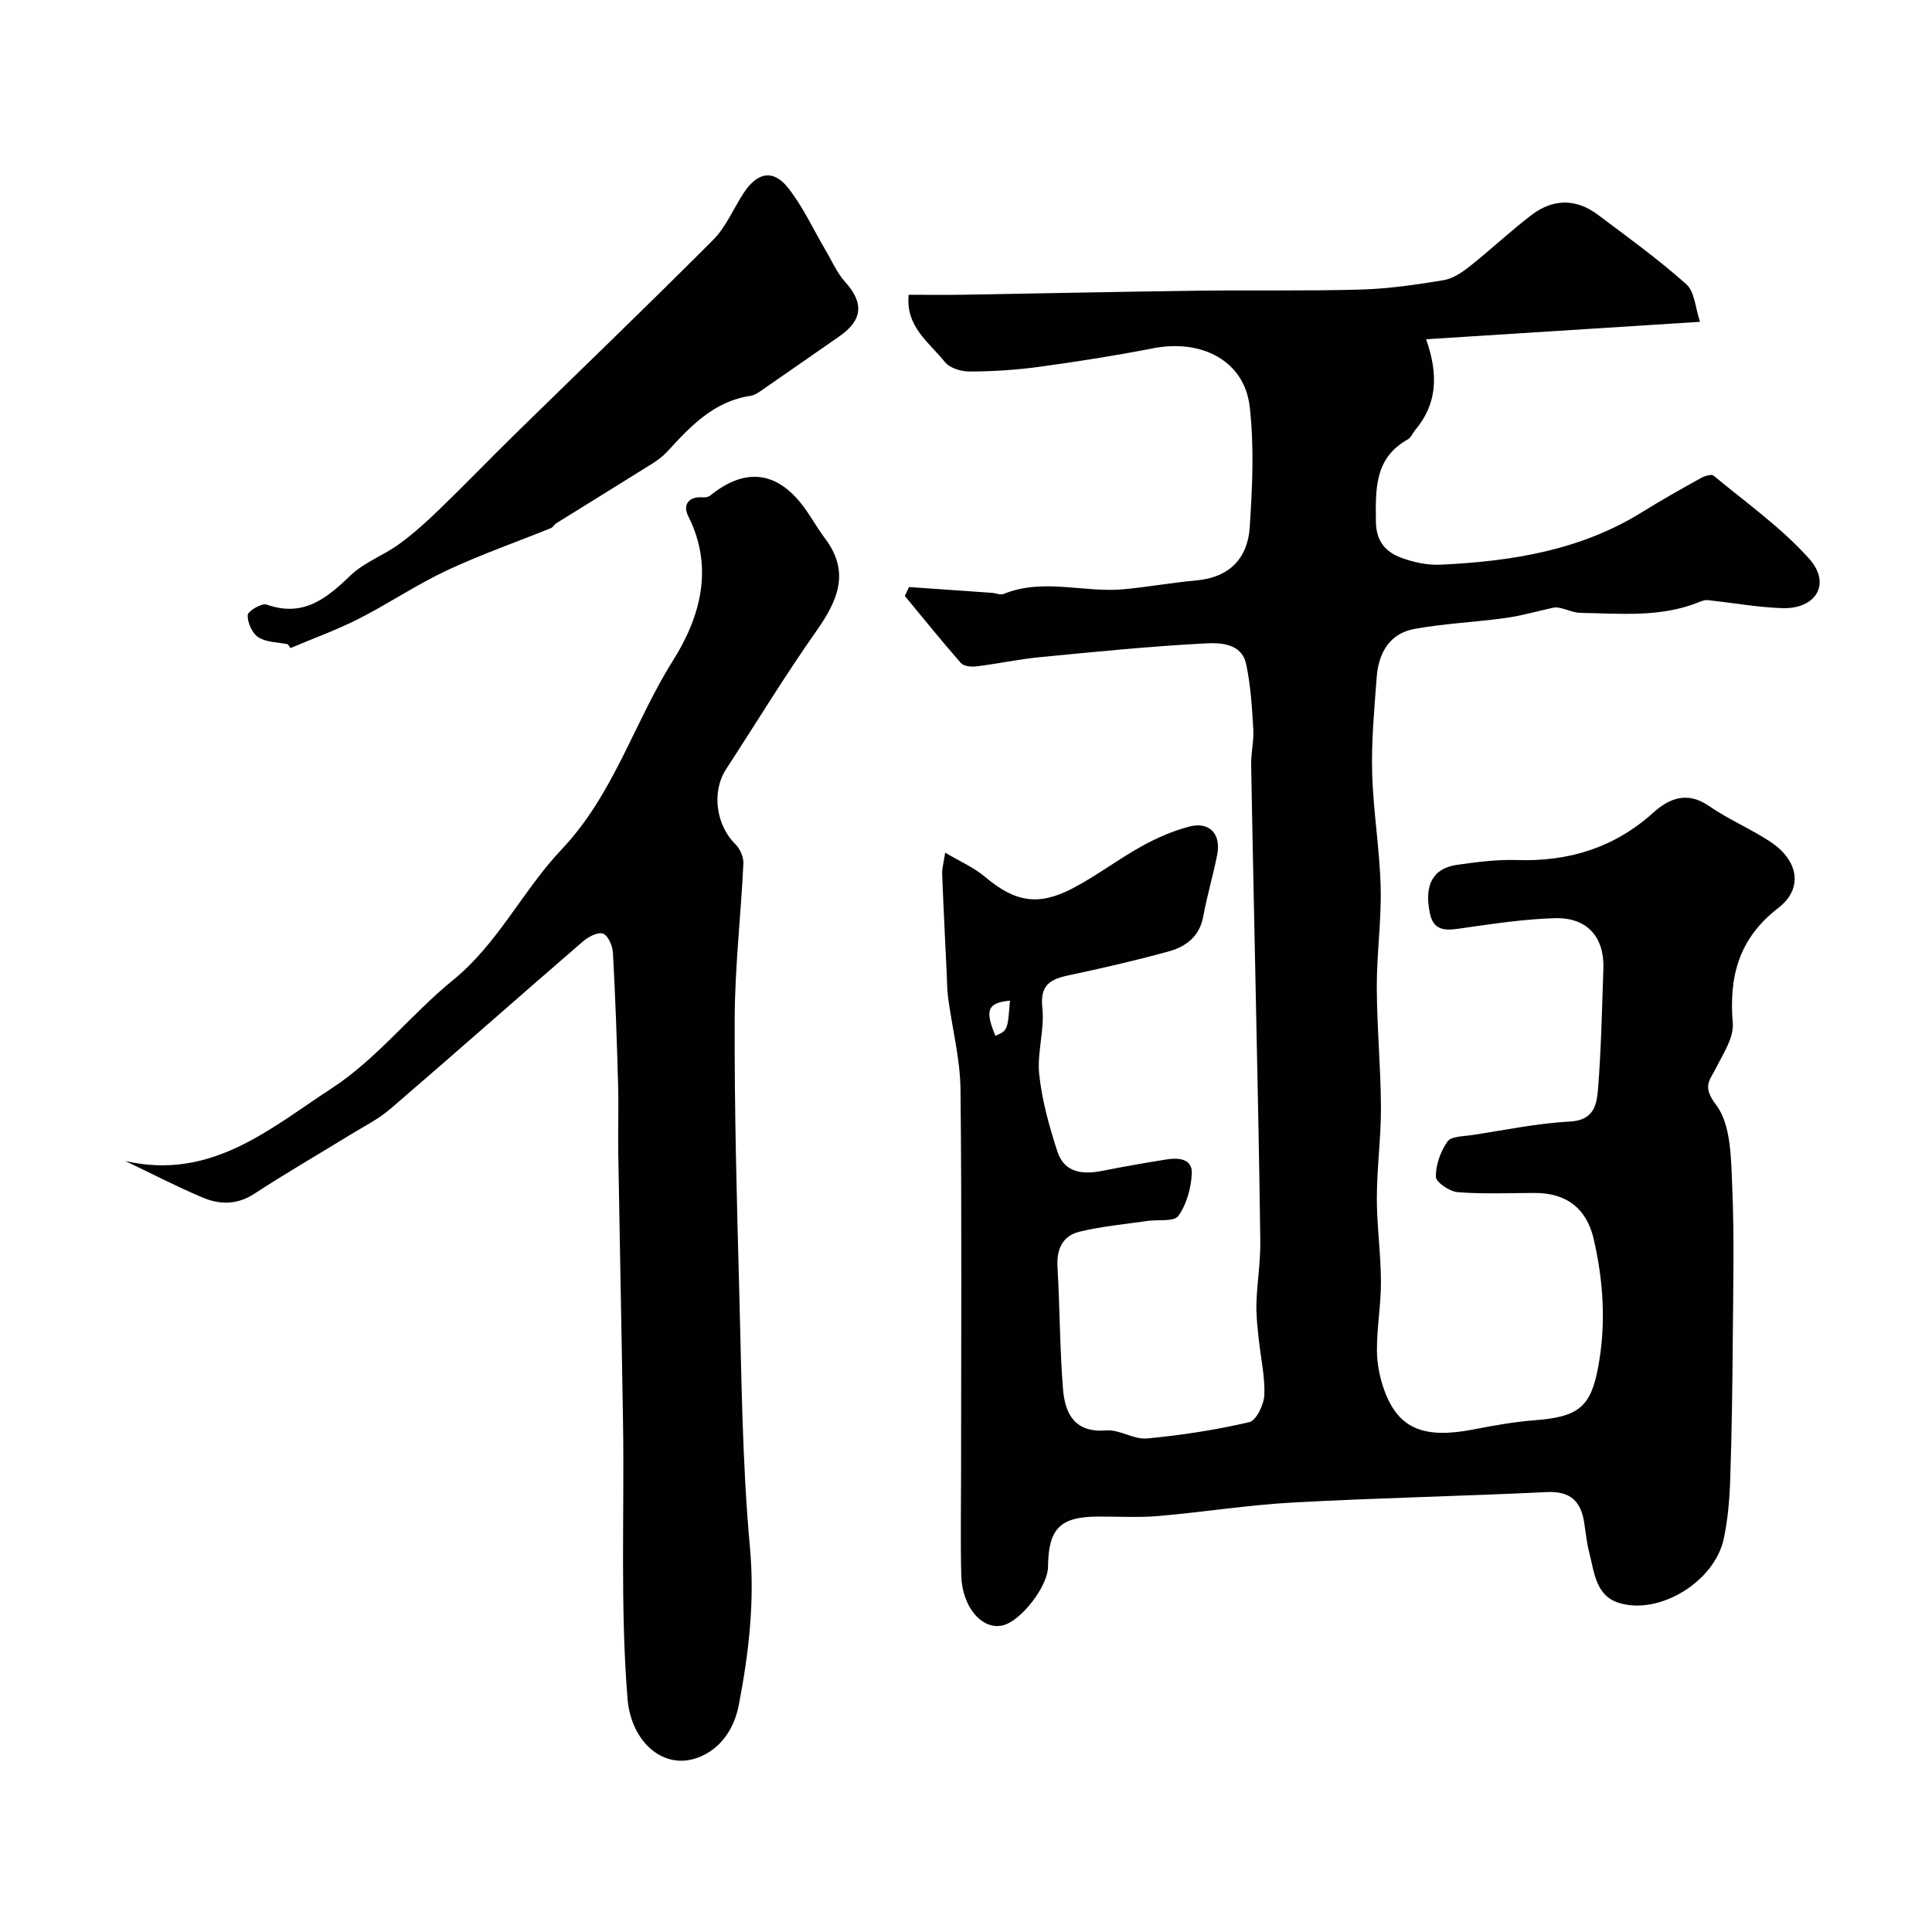
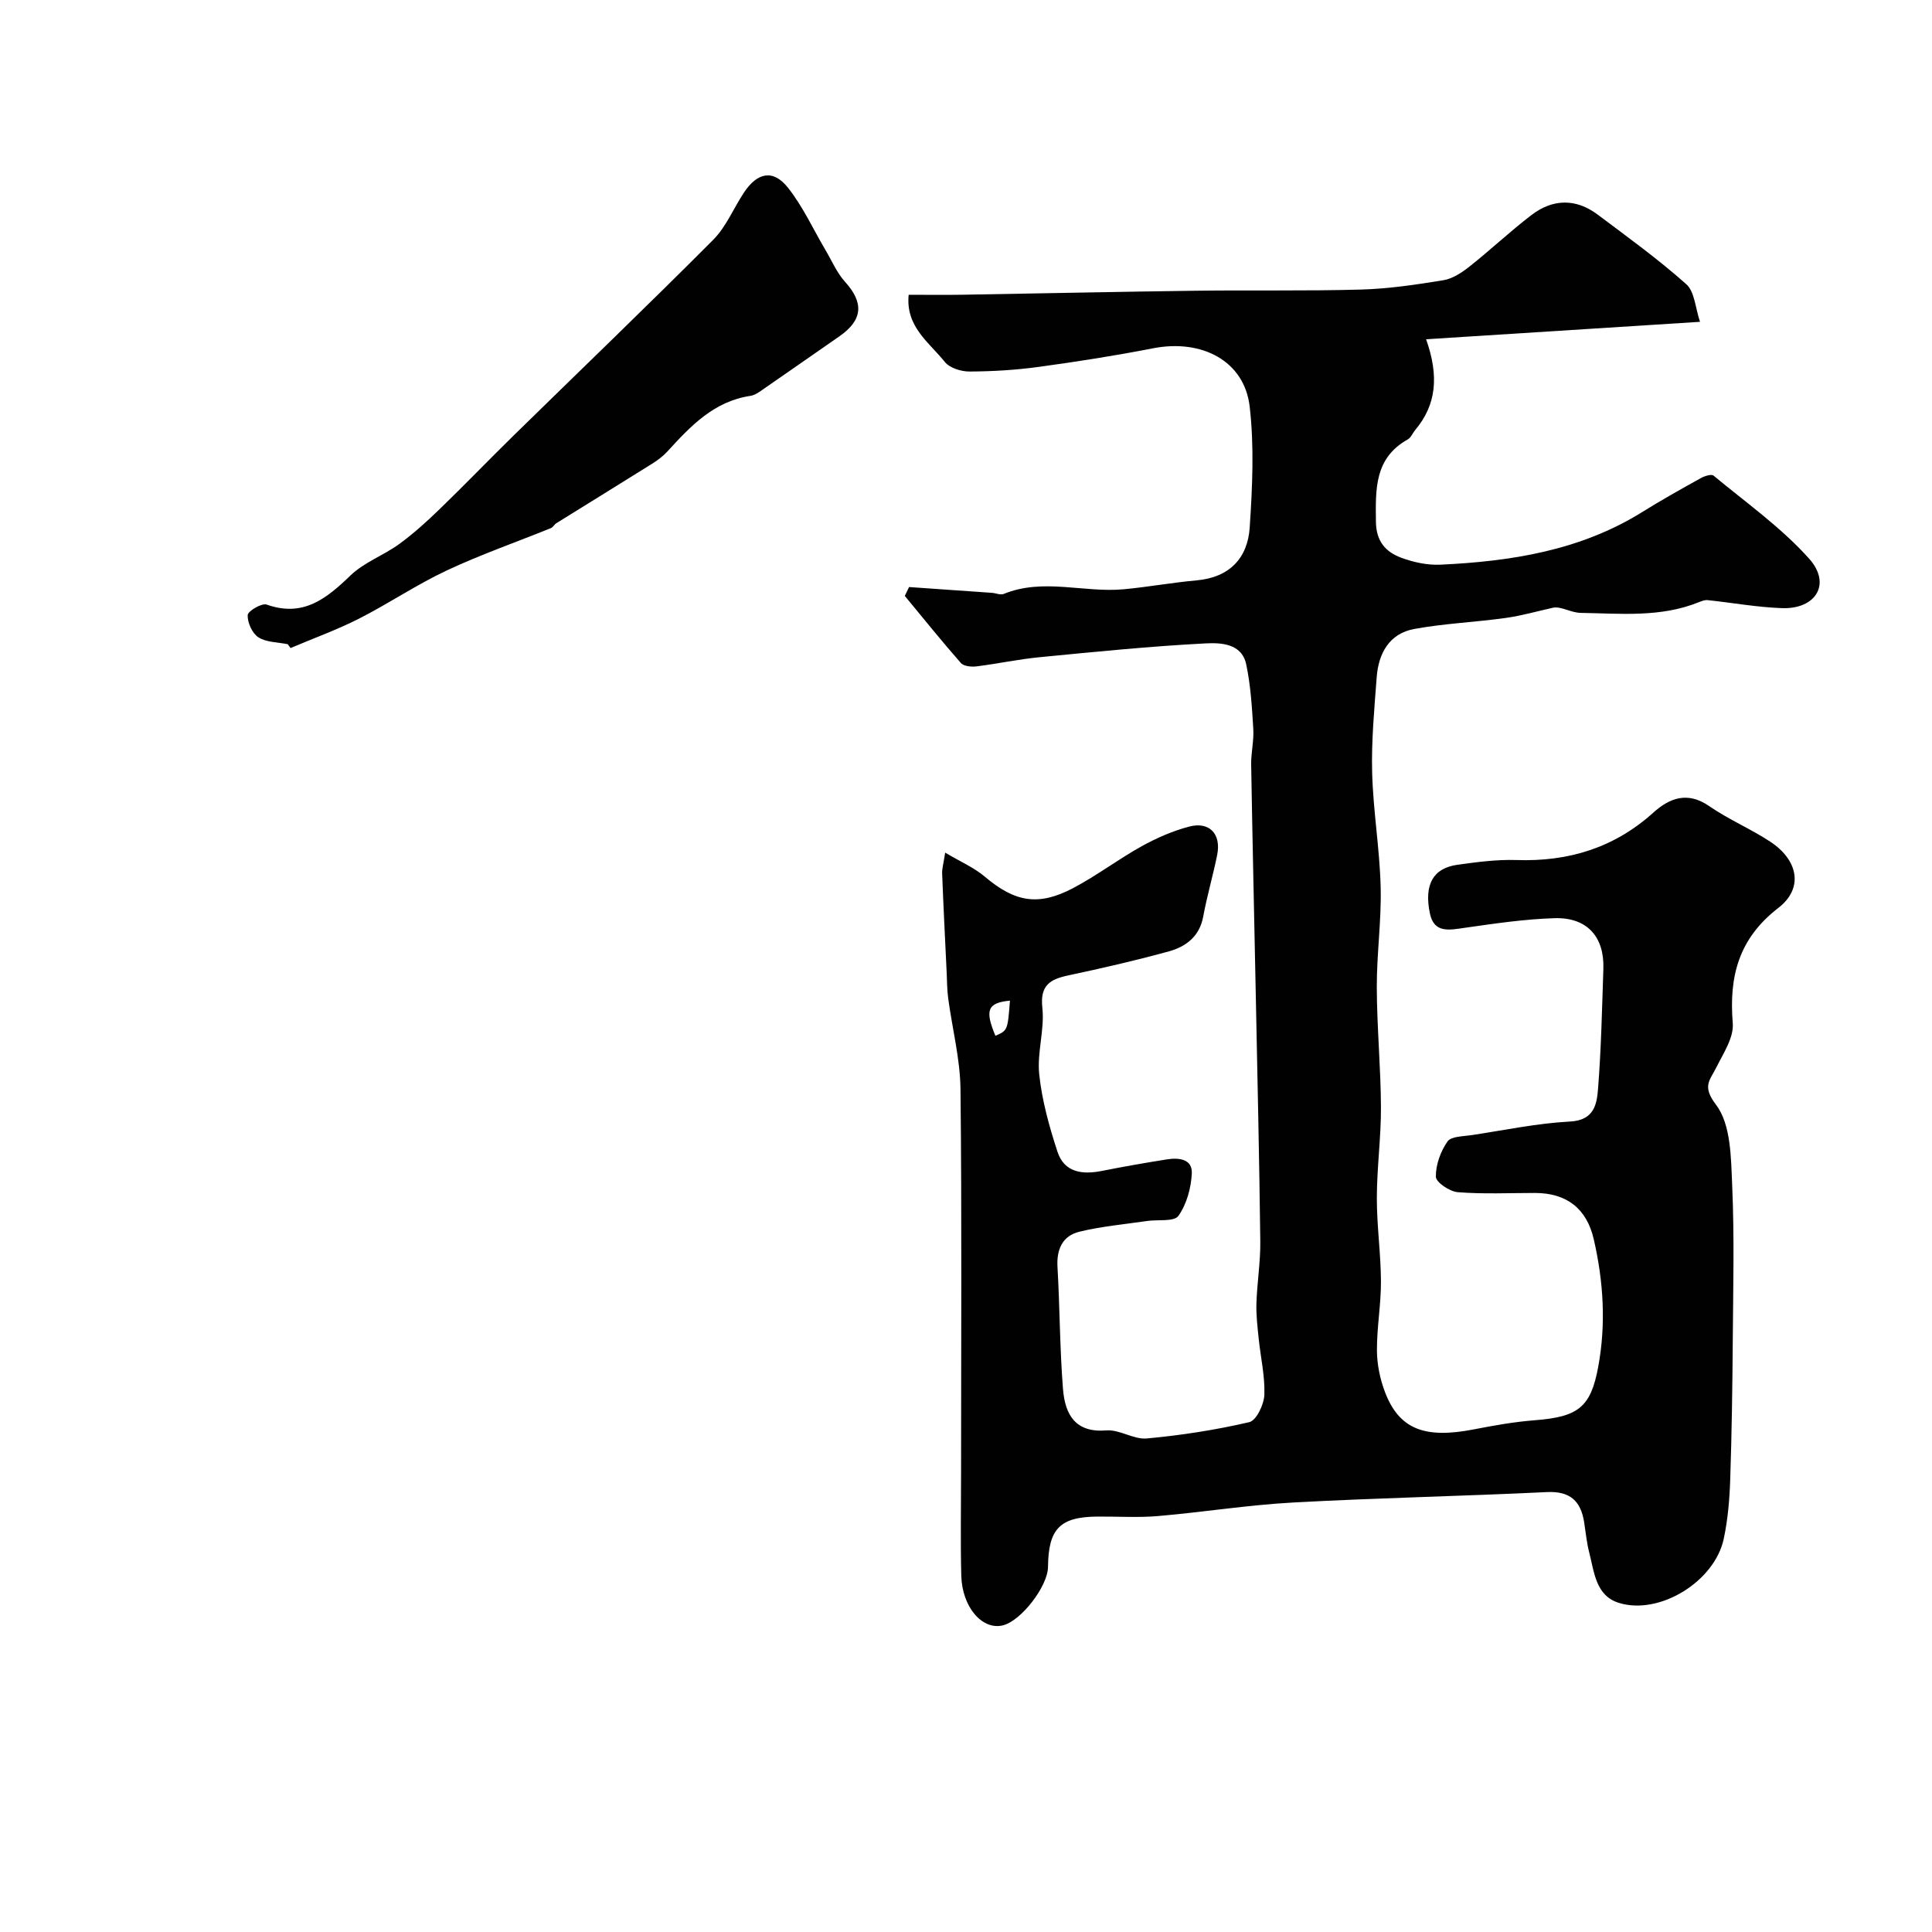
<svg xmlns="http://www.w3.org/2000/svg" enable-background="new 0 0 400 400" viewBox="0 0 400 400">
  <g fill="#010102">
    <path d="m351.97 66.63c-19.78 1.26-37.77 2.41-56.71 3.61 2.72 7.69 2.11 13.6-2.27 18.81-.53.63-.86 1.55-1.52 1.92-6.95 3.89-6.67 10.35-6.6 17.05.04 4.07 2.03 6.25 5.23 7.45 2.55.95 5.45 1.57 8.15 1.44 14.65-.69 28.95-2.93 41.74-10.89 3.98-2.48 8.08-4.77 12.18-7.05.76-.42 2.16-.86 2.6-.5 6.74 5.6 14.04 10.75 19.82 17.23 4.61 5.18 1.38 10.45-5.64 10.21-5.15-.18-10.27-1.12-15.41-1.66-.58-.06-1.23.19-1.8.42-7.92 3.22-16.25 2.35-24.46 2.22-2.03-.03-4.04-1.38-5.69-1.08-3.3.73-6.58 1.68-9.92 2.14-6.27.87-12.64 1.13-18.86 2.27-5.17.95-7.41 5.04-7.78 9.99-.49 6.59-1.12 13.21-.94 19.8.21 7.88 1.56 15.73 1.76 23.61.18 6.92-.82 13.87-.8 20.8.03 8.27.82 16.53.86 24.8.03 6.27-.84 12.53-.85 18.8-.01 5.77.83 11.53.85 17.3.02 4.77-.86 9.54-.83 14.3.02 2.86.63 5.87 1.65 8.55 2.93 7.72 8.2 9.76 18.39 7.77 4.17-.81 8.37-1.56 12.6-1.89 9.04-.7 11.63-2.66 13.18-11.1 1.63-8.83 1.08-17.63-.92-26.34-1.46-6.39-5.61-9.61-12.17-9.62-5.33 0-10.69.26-15.99-.16-1.68-.13-4.52-2.05-4.54-3.19-.04-2.46.97-5.25 2.41-7.31.76-1.09 3.29-1.05 5.05-1.32 6.77-1.03 13.53-2.45 20.34-2.81 5.01-.27 5.53-3.61 5.78-6.82.65-8.24.82-16.52 1.1-24.78.23-6.64-3.37-10.7-10.1-10.5-6.21.19-12.41 1.11-18.57 1.99-3.17.45-6.37 1.2-7.24-2.95-1.26-6.03.69-9.39 5.65-10.09 4.06-.57 8.19-1.12 12.26-.99 10.79.37 20.25-2.52 28.37-9.84 3.33-3 7.05-4.42 11.51-1.34 4.01 2.77 8.59 4.7 12.67 7.38 5.82 3.83 6.93 9.66 1.68 13.71-8.21 6.34-10.24 14.16-9.44 23.89.24 2.96-1.96 6.24-3.43 9.19-1.32 2.66-2.97 3.82-.04 7.67 3.11 4.08 3.1 10.99 3.35 16.71.47 10.7.2 21.44.12 32.16-.07 9.61-.21 19.22-.53 28.82-.14 4.08-.49 8.21-1.34 12.2-1.89 8.83-13.3 15.86-21.71 13.25-4.82-1.5-5.09-6.39-6.14-10.44-.53-2.04-.72-4.17-1.05-6.26-.7-4.41-2.92-6.47-7.72-6.24-17.52.85-35.06 1.2-52.57 2.16-9.32.51-18.58 2-27.89 2.8-4.16.36-8.37.08-12.56.11-7.78.06-10.18 2.5-10.26 10.41-.04 4.04-5.58 11.21-9.37 12.12-4.26 1.02-8.43-3.79-8.59-10.35-.18-7.19-.04-14.39-.04-21.59 0-26.35.17-52.7-.12-79.05-.07-6.3-1.71-12.57-2.55-18.86-.24-1.8-.23-3.63-.32-5.45-.32-6.78-.67-13.56-.93-20.35-.04-1.07.3-2.16.63-4.34 3.18 1.89 5.96 3.08 8.17 4.95 6.23 5.26 11.05 6.22 18.32 2.39 4.9-2.58 9.35-5.98 14.2-8.67 3.09-1.71 6.42-3.17 9.82-4.06 4.2-1.11 6.66 1.52 5.81 5.83-.86 4.29-2.11 8.51-2.9 12.81-.76 4.1-3.56 6.2-7.07 7.18-6.88 1.9-13.85 3.49-20.83 4.98-3.82.81-5.92 2.04-5.4 6.74.49 4.51-1.13 9.24-.65 13.75.57 5.41 2.07 10.79 3.77 16 1.42 4.35 5.17 4.8 9.24 3.99 4.48-.89 8.98-1.68 13.48-2.39 2.42-.38 5.26-.08 5.1 2.93-.15 3.02-1.07 6.38-2.78 8.78-.9 1.25-4.24.72-6.48 1.05-4.69.69-9.46 1.11-14.04 2.23-3.43.84-4.72 3.6-4.51 7.26.49 8.42.47 16.88 1.14 25.28.43 5.43 2.64 9.11 8.98 8.59 2.73-.22 5.66 1.92 8.37 1.67 7.13-.66 14.25-1.76 21.22-3.38 1.46-.34 3.04-3.64 3.12-5.64.15-3.86-.77-7.75-1.17-11.63-.25-2.45-.55-4.92-.47-7.36.14-4.27.85-8.54.8-12.8-.2-16.93-.59-33.87-.93-50.8-.32-15.97-.69-31.93-.96-47.9-.04-2.46.59-4.94.44-7.38-.27-4.49-.54-9.03-1.47-13.4s-5.34-4.48-8.43-4.32c-11.48.59-22.93 1.75-34.37 2.86-4.37.42-8.69 1.36-13.06 1.9-1.05.13-2.62-.03-3.21-.7-3.98-4.53-7.76-9.24-11.61-13.89.29-.61.59-1.23.88-1.84 5.72.4 11.44.79 17.16 1.2.82.06 1.76.5 2.43.23 8.19-3.35 16.61-.2 24.87-.97 5.04-.47 10.03-1.39 15.07-1.84 6.81-.61 10.58-4.59 11-10.97.55-8.32.95-16.79-.01-25.03-1.1-9.43-9.89-14.02-20-12.05-7.84 1.53-15.75 2.77-23.67 3.85-4.74.65-9.55.94-14.33.96-1.75.01-4.12-.73-5.13-2-3.2-4.01-8.14-7.26-7.47-13.89 3.93 0 7.57.05 11.21-.01 16.12-.27 32.23-.62 48.35-.83 11.36-.15 22.73.08 34.08-.24 5.7-.16 11.41-1.01 17.05-1.93 1.91-.31 3.82-1.57 5.4-2.82 4.38-3.46 8.45-7.32 12.88-10.7 4.4-3.35 9.17-3.45 13.68-.07 6.21 4.66 12.53 9.23 18.31 14.38 1.77 1.52 1.89 4.9 2.88 7.82zm-145.88 147.82c2.53-1.11 2.53-1.11 3.01-7.28-4.63.45-5.25 1.93-3.01 7.28z" />
-     <path d="m25.93 240.37c17.84 4.13 30.19-6.88 42.75-15.05 9.29-6.05 16.42-15.32 25.12-22.41 9.36-7.62 14.45-18.58 22.46-27.03 10.82-11.4 15.01-26.32 23.08-39.13 5.6-8.89 8.55-19.18 3.16-29.86-1.26-2.5.23-4.15 2.98-3.92.53.04 1.22-.08 1.61-.4 6.7-5.45 13.48-5.54 19.37 2.45 1.55 2.1 2.81 4.42 4.38 6.5 5.21 6.94 2.61 12.82-1.78 19.07-6.56 9.32-12.49 19.08-18.72 28.64-3.06 4.69-2.11 11.6 1.93 15.57.96.94 1.71 2.68 1.64 4.01-.52 10.71-1.76 21.4-1.8 32.11-.07 18.6.42 37.2.93 55.79.49 17.87.59 35.8 2.22 53.58 1.03 11.2-.22 21.89-2.29 32.67-.95 4.94-3.71 9.09-8.33 10.88-7.31 2.83-13.99-3.28-14.71-12.07-1.55-19.11-.64-38.23-.94-57.34-.29-18.43-.68-36.86-.98-55.3-.08-4.86.1-9.73-.04-14.6-.25-9.1-.57-18.21-1.07-27.3-.08-1.42-1.01-3.56-2.05-3.93-1.09-.38-3.06.66-4.18 1.63-13.33 11.52-26.53 23.2-39.89 34.69-2.45 2.1-5.44 3.59-8.21 5.29-6.63 4.08-13.38 7.97-19.89 12.23-3.6 2.35-7.19 2.3-10.77.78-5.42-2.29-10.66-5.01-15.98-7.55z" />
    <path d="m59.58 133.38c-2.06-.43-4.42-.37-6.08-1.43-1.28-.82-2.28-3.04-2.22-4.6.03-.83 2.92-2.54 3.92-2.18 7.58 2.69 12.39-1.24 17.4-6.06 2.81-2.7 6.81-4.12 10.03-6.46 2.97-2.16 5.73-4.66 8.37-7.22 5.2-5.02 10.21-10.24 15.38-15.3 13.77-13.49 27.68-26.83 41.28-40.48 2.69-2.7 4.22-6.55 6.38-9.8 2.79-4.19 6.04-4.83 9.09-1 3.11 3.92 5.23 8.61 7.8 12.96 1.31 2.21 2.34 4.68 4.03 6.54 3.94 4.35 3.69 7.91-1.2 11.3-5.42 3.75-10.82 7.54-16.25 11.29-.65.45-1.4.91-2.15 1.02-7.57 1.13-12.4 6.28-17.2 11.53-.91.99-2.03 1.82-3.18 2.54-6.59 4.13-13.22 8.2-19.82 12.31-.41.26-.67.83-1.1 1-7.2 2.92-14.57 5.48-21.59 8.78-6.25 2.93-12.03 6.86-18.19 9.99-4.56 2.31-9.41 4.06-14.13 6.06-.18-.26-.38-.53-.57-.79z" />
  </g>
</svg>